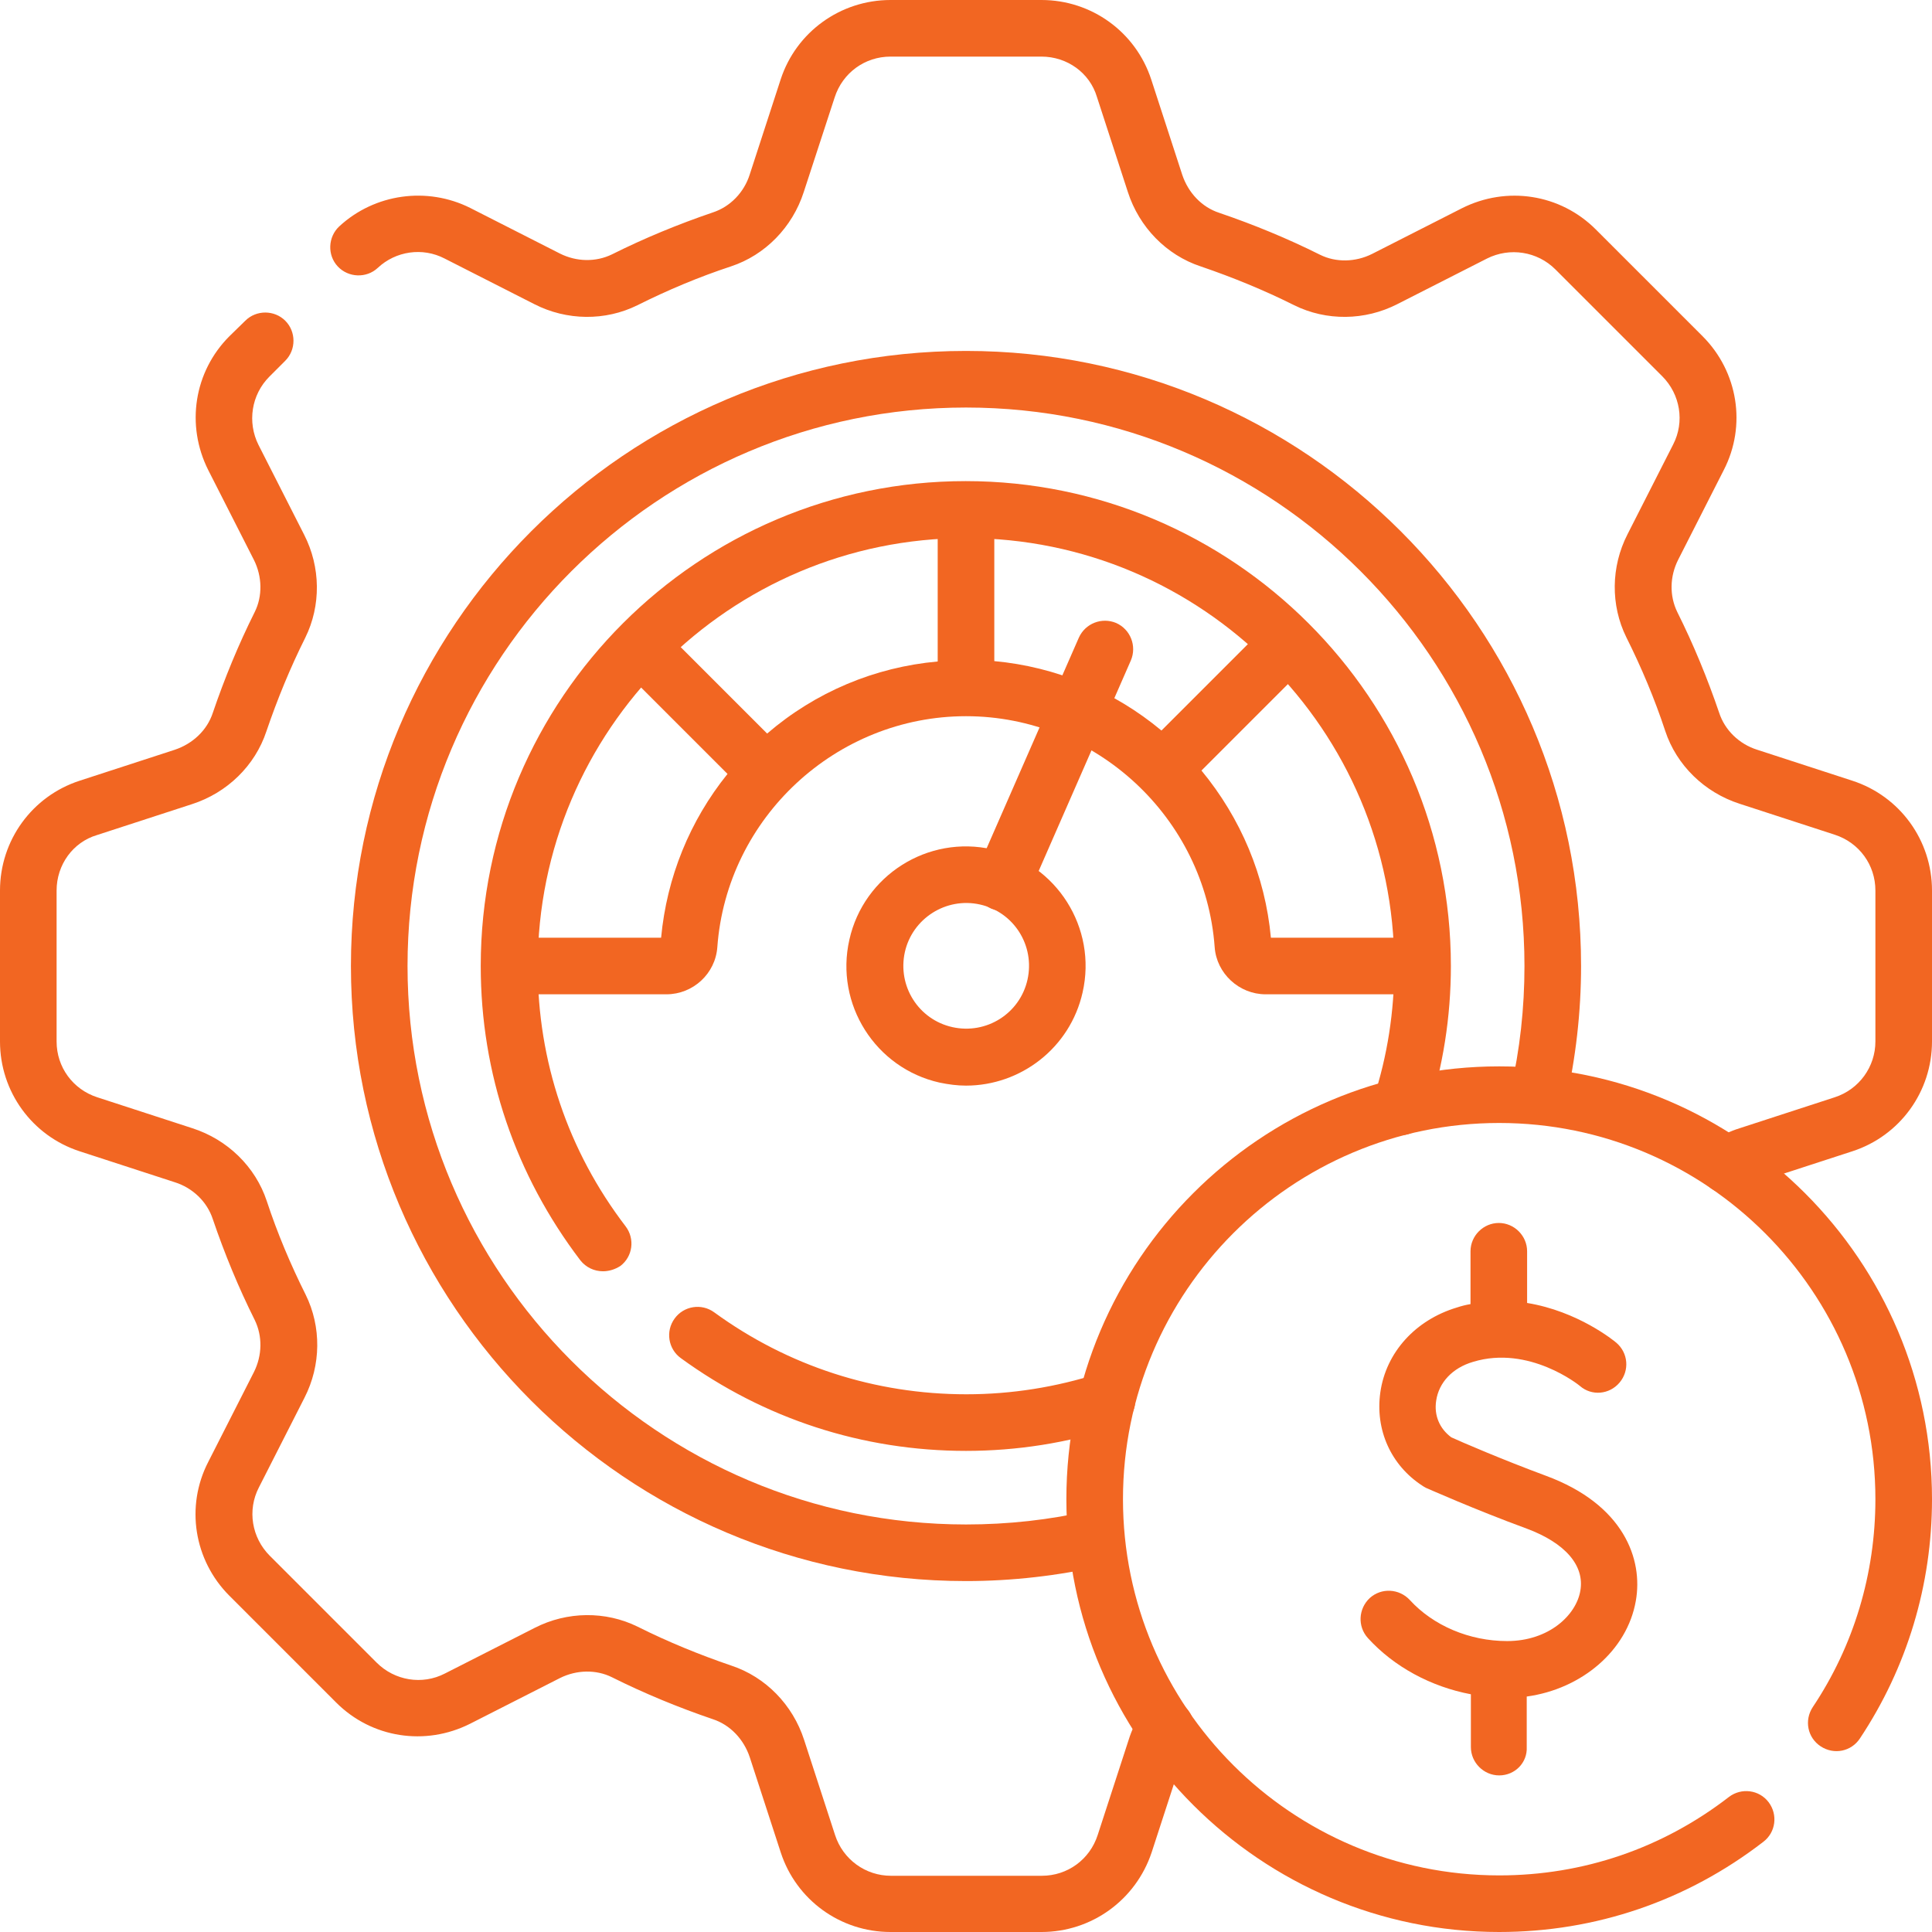
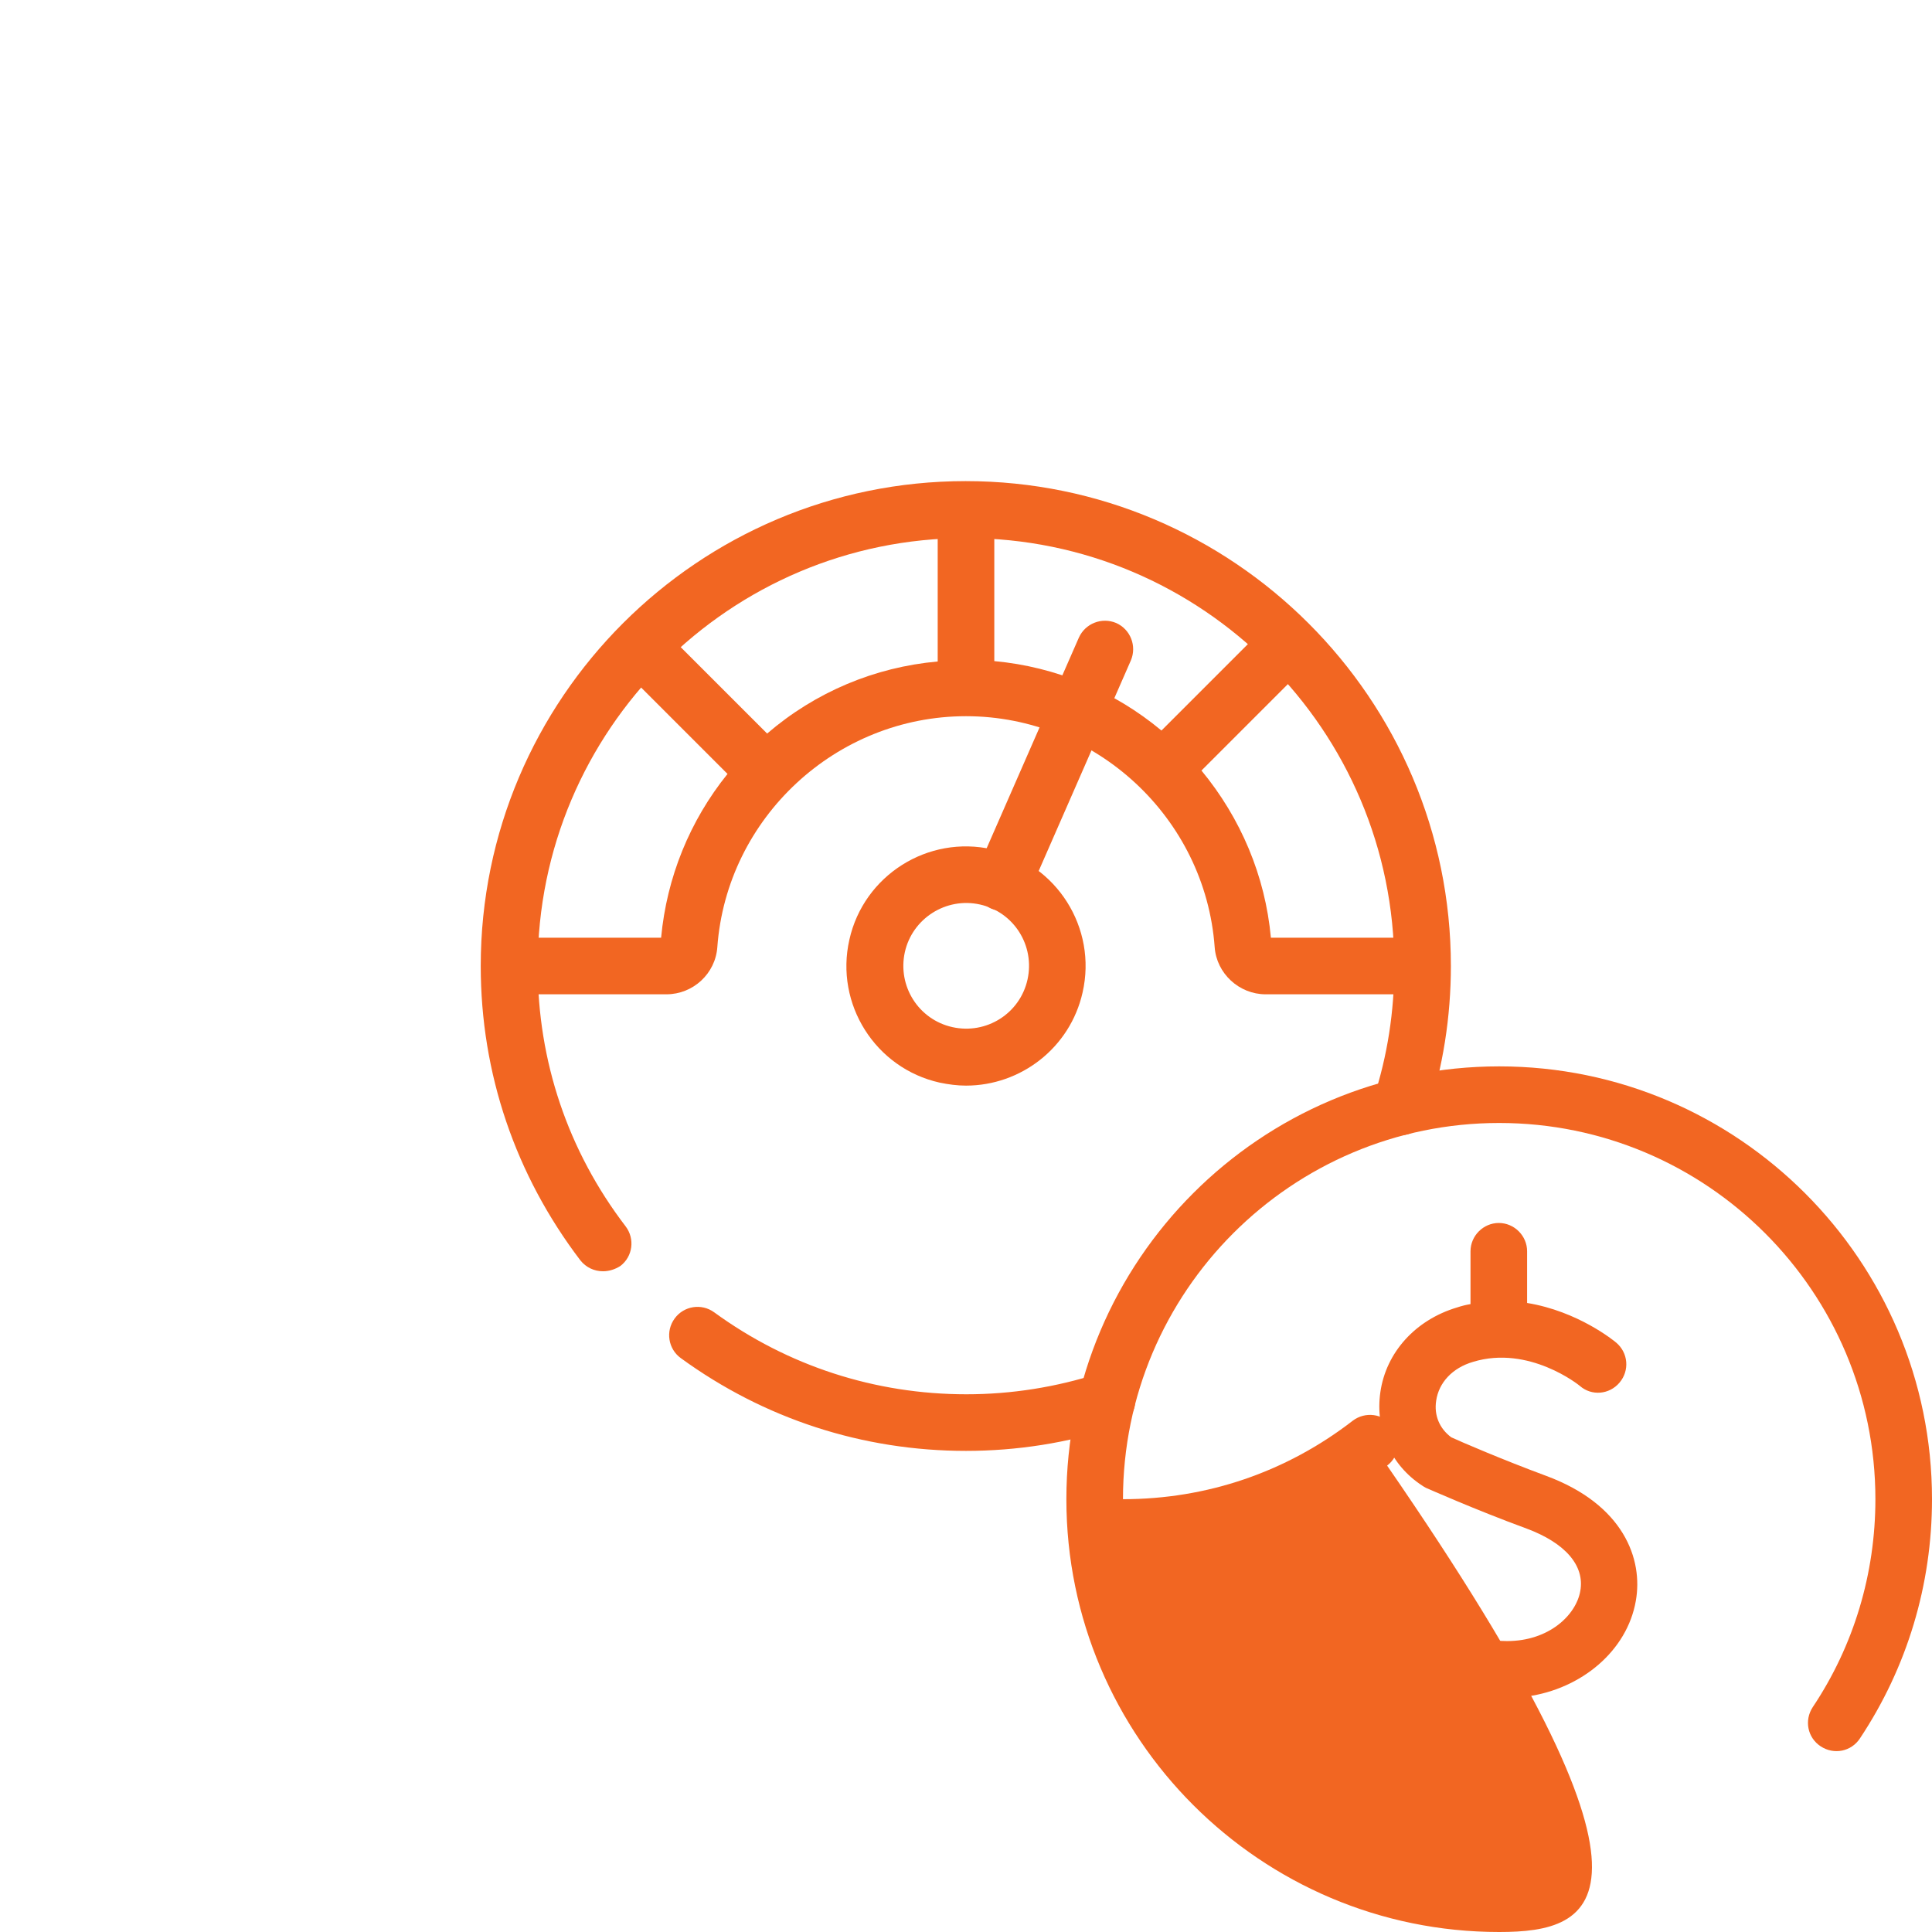
<svg xmlns="http://www.w3.org/2000/svg" version="1.1" id="Layer_1" x="0px" y="0px" viewBox="0 0 512 512" style="enable-background:new 0 0 512 512;" xml:space="preserve">
  <style type="text/css">
	.st0{fill:#F26622;}
</style>
  <g>
    <path class="st0" d="M397.3,470.5c-4.1,0-7.5-3.4-7.5-7.5v-14c-10.6-2-20.4-7.3-27.3-14.9c-2.8-3.1-2.5-7.8,0.5-10.6   c3.1-2.8,7.8-2.5,10.6,0.5c6.2,6.8,15.8,10.9,25.8,10.9c11.1,0,18.3-6.9,19.4-13.3c1.2-6.7-4-12.7-14.2-16.5   c-13.9-5.1-26.2-10.6-26.7-10.8c-0.4-0.2-0.7-0.4-1-0.6c-8.3-5.4-12.5-14.8-11.1-24.7c1.5-10.6,9.3-19.2,20.3-22.5   c1.2-0.4,2.4-0.7,3.6-0.9v-14c0-4.1,3.4-7.5,7.5-7.5s7.5,3.4,7.5,7.5v13.7c13.5,2.2,23,10,23.6,10.5c3.2,2.7,3.6,7.4,0.9,10.6   c-2.7,3.2-7.4,3.6-10.5,0.9c-0.2-0.2-13.5-10.9-28.3-6.4c-5.5,1.6-9.1,5.5-9.8,10.3c-0.6,3.9,0.9,7.4,4,9.7   c2.6,1.2,13.5,5.9,25.1,10.2c20.6,7.6,25.8,22.1,23.8,33.2c-2.3,13.1-14.3,23.3-28.9,25.3V463C404.8,467.1,401.5,470.5,397.3,470.5   z M256,384.5c-27.4,0-53.5-8.5-75.6-24.6c-3.3-2.4-4.1-7.1-1.6-10.5c2.4-3.3,7.1-4.1,10.5-1.6c19.5,14.2,42.6,21.7,66.8,21.7   c12,0,23.8-1.9,35-5.5c3.9-1.3,8.2,0.9,9.4,4.8c1.3,3.9-0.9,8.2-4.8,9.4C282.9,382.4,269.5,384.5,256,384.5z M159.8,336.9   c-2.3,0-4.5-1-6-2.9c-17.2-22.6-26.4-49.5-26.4-78c0-70.9,57.7-128.5,128.5-128.5S384.5,185.1,384.5,256c0,13.5-2.1,26.8-6.3,39.7   c-1.3,3.9-5.5,6.1-9.4,4.8c-3.9-1.3-6.1-5.5-4.8-9.4c3.7-11.3,5.5-23.1,5.5-35c0-62.6-50.9-113.5-113.5-113.5   c-62.6,0-113.5,50.9-113.5,113.5c0,25.1,8,48.9,23.3,68.9c2.5,3.3,1.9,8-1.4,10.5C163,336.4,161.4,336.9,159.8,336.9z M265.7,241.4   c-1,0-2-0.2-3-0.6c-3.8-1.7-5.5-6.1-3.9-9.9l27.1-61.9c1.7-3.8,6.1-5.5,9.9-3.9c3.8,1.7,5.5,6.1,3.9,9.9l-27.1,61.9   C271.3,239.7,268.6,241.4,265.7,241.4z" />
-     <path class="st0" d="M256,419c-89.9,0-163-73.1-163-163S166.1,93,256,93c89.9,0,163,73.1,163,163c0,12.2-1.4,24.4-4.1,36.3   l-14.6-3.3c2.5-10.8,3.7-21.9,3.7-33c0-81.6-66.4-148-148-148s-148,66.4-148,148c0,81.6,66.4,148,148,148c11.1,0,22.2-1.2,33-3.7   l3.3,14.6C280.4,417.6,268.2,419,256,419z" />
    <path class="st0" d="M256,287.7c-2.3,0-4.6-0.3-7-0.8c-17-3.8-27.8-20.8-23.9-37.9l0,0c3.8-17,20.8-27.8,37.9-23.9   c17,3.8,27.8,20.8,23.9,37.9C283.6,277.7,270.5,287.7,256,287.7z M239.8,252.3c-2,9,3.6,17.9,12.6,19.9c9,2,17.9-3.6,19.9-12.6   c2-9-3.6-17.9-12.6-19.9C250.7,237.7,241.8,243.4,239.8,252.3L239.8,252.3z" />
    <path class="st0" d="M377,263.5h-41.6c-7,0-13-5.5-13.5-12.5c-2.5-34.3-31.5-61.2-65.9-61.2c-34.4,0-63.4,26.9-65.9,61.2   c-0.5,7-6.4,12.5-13.5,12.5H135v-15h40.2c1.5-16,7.6-31,17.6-43.4l-28-28l10.6-10.6l27.9,27.9c12.8-11,28.5-17.6,45.2-19.1V135h15   v40.2c16.3,1.5,31.7,7.9,44.3,18.4l28.5-28.5l10.6,10.6l-28.5,28.5c10.4,12.6,16.9,27.9,18.4,44.3H377V263.5z" />
-     <path class="st0" d="M397.3,512c-63.2,0-114.7-51.4-114.7-114.7s51.4-114.7,114.7-114.7S512,334.1,512,397.3   c0,22.7-6.6,44.6-19.1,63.4c-2.3,3.5-6.9,4.4-10.4,2.1c-3.5-2.3-4.4-6.9-2.1-10.4c10.9-16.3,16.6-35.4,16.6-55.1   c0-55-44.7-99.7-99.7-99.7c-55,0-99.7,44.7-99.7,99.7c0,55,44.7,99.7,99.7,99.7c22.3,0,43.3-7.2,60.9-20.8c3.3-2.5,8-1.9,10.5,1.4   c2.5,3.3,1.9,8-1.4,10.5C447.1,503.7,422.9,512,397.3,512z" />
-     <path class="st0" d="M276,512h-40c-13.3,0-25-8.5-29.1-21.1l-8.2-25.2c-1.6-4.8-5.2-8.6-9.8-10.1c-9.1-3.1-18.1-6.8-26.7-11.1   c-4.2-2.1-9.4-2-13.8,0.2l-23.8,12.1c-11.9,6-26.1,3.8-35.5-5.6l-28.3-28.3c-9.4-9.4-11.7-23.7-5.6-35.5l12.1-23.8   c2.2-4.4,2.3-9.5,0.2-13.8c-4.3-8.6-8-17.6-11.1-26.7c-1.5-4.6-5.3-8.3-10.1-9.8l-25.2-8.2C8.5,301,0,289.3,0,276v-40   c0-13.3,8.5-25,21.1-29.1l25.2-8.2c4.8-1.6,8.6-5.2,10.1-9.8c3.1-9.1,6.8-18.1,11.1-26.7c2.1-4.2,2-9.4-0.2-13.8l-12.1-23.8   c-6-11.9-3.8-26.1,5.6-35.5L65,85c2.9-2.9,7.7-2.9,10.6,0c2.9,2.9,2.9,7.7,0,10.6l-4.2,4.2c-4.8,4.8-5.9,12.1-2.9,18.1l12.1,23.8   c4.4,8.6,4.5,18.8,0.3,27.3c-4,8-7.4,16.3-10.3,24.8c-3,9.1-10.4,16.3-19.7,19.3l-25.2,8.2C19.3,223.2,15,229.2,15,236v40   c0,6.8,4.3,12.7,10.8,14.8l25.2,8.2c9.3,3,16.7,10.2,19.7,19.3c2.8,8.5,6.3,16.8,10.3,24.8c4.2,8.5,4.1,18.7-0.3,27.3l-12.1,23.8   c-3.1,6-1.9,13.3,2.9,18.1l28.3,28.3c4.8,4.8,12.1,6,18.1,2.9l23.8-12.1c8.6-4.4,18.8-4.5,27.3-0.3c8,4,16.3,7.4,24.8,10.3   c9.1,3,16.3,10.4,19.3,19.7l8.2,25.2c2.1,6.5,8.1,10.8,14.8,10.8h40c6.8,0,12.7-4.3,14.8-10.8l8.2-25.2c0.8-2.6,2-5.1,3.5-7.4   c2.3-3.5,6.9-4.5,10.4-2.2c3.5,2.3,4.5,6.9,2.2,10.4c-0.8,1.2-1.4,2.5-1.8,3.8l-8.2,25.2C301,503.5,289.3,512,276,512z    M457.8,316.3c-2.5,0-4.9-1.2-6.3-3.4c-2.3-3.5-1.3-8.1,2.2-10.4c2.3-1.5,4.7-2.7,7.3-3.5l25.2-8.2c6.5-2.1,10.8-8.1,10.8-14.8v-40   c0-6.8-4.3-12.7-10.8-14.8l-25.2-8.2c-9.3-3-16.7-10.2-19.7-19.3c-2.8-8.5-6.3-16.8-10.3-24.8c-4.2-8.5-4.1-18.7,0.3-27.3   l12.1-23.8c3.1-6,1.9-13.3-2.9-18.1l-28.3-28.3c-4.8-4.8-12.1-5.9-18.1-2.9l-23.8,12.1c-8.6,4.4-18.8,4.5-27.3,0.3   c-8-4-16.3-7.4-24.8-10.3c-9.1-3-16.3-10.4-19.3-19.7l-8.2-25.2C288.8,19.3,282.8,15,276,15h-40c-6.8,0-12.7,4.3-14.8,10.8   L213,50.9c-3,9.3-10.2,16.7-19.3,19.7c-8.5,2.8-16.8,6.3-24.8,10.3c-8.5,4.2-18.7,4.1-27.3-0.3l-23.8-12.1c-5.8-3-12.9-2-17.7,2.5   c-3,2.8-7.8,2.6-10.6-0.4c-2.8-3-2.6-7.8,0.4-10.6c9.4-8.7,23.3-10.6,34.7-4.9l23.8,12.1c4.4,2.2,9.5,2.3,13.8,0.2   c8.6-4.3,17.6-8,26.7-11.1c4.6-1.5,8.3-5.3,9.8-10.1l8.2-25.2C211,8.5,222.7,0,236,0h40c13.3,0,25,8.5,29.1,21.1l8.2,25.2   c1.6,4.8,5.2,8.6,9.8,10.1c9.1,3.1,18.1,6.8,26.7,11.1c4.2,2.1,9.4,2,13.8-0.2l23.8-12.1c11.9-6,26.1-3.8,35.5,5.6l28.3,28.3   c9.4,9.4,11.7,23.7,5.6,35.5l-12.1,23.8c-2.2,4.4-2.3,9.5-0.2,13.8c4.3,8.6,8,17.6,11.1,26.7c1.5,4.6,5.3,8.3,10.1,9.8l25.2,8.2   C503.5,211,512,222.7,512,236v40c0,13.3-8.5,25-21.1,29.1l-25.2,8.2c-1.3,0.4-2.6,1.1-3.8,1.8C460.6,315.9,459.2,316.3,457.8,316.3   z" />
+     <path class="st0" d="M397.3,512c-63.2,0-114.7-51.4-114.7-114.7s51.4-114.7,114.7-114.7S512,334.1,512,397.3   c0,22.7-6.6,44.6-19.1,63.4c-2.3,3.5-6.9,4.4-10.4,2.1c-3.5-2.3-4.4-6.9-2.1-10.4c10.9-16.3,16.6-35.4,16.6-55.1   c0-55-44.7-99.7-99.7-99.7c-55,0-99.7,44.7-99.7,99.7c22.3,0,43.3-7.2,60.9-20.8c3.3-2.5,8-1.9,10.5,1.4   c2.5,3.3,1.9,8-1.4,10.5C447.1,503.7,422.9,512,397.3,512z" />
  </g>
</svg>